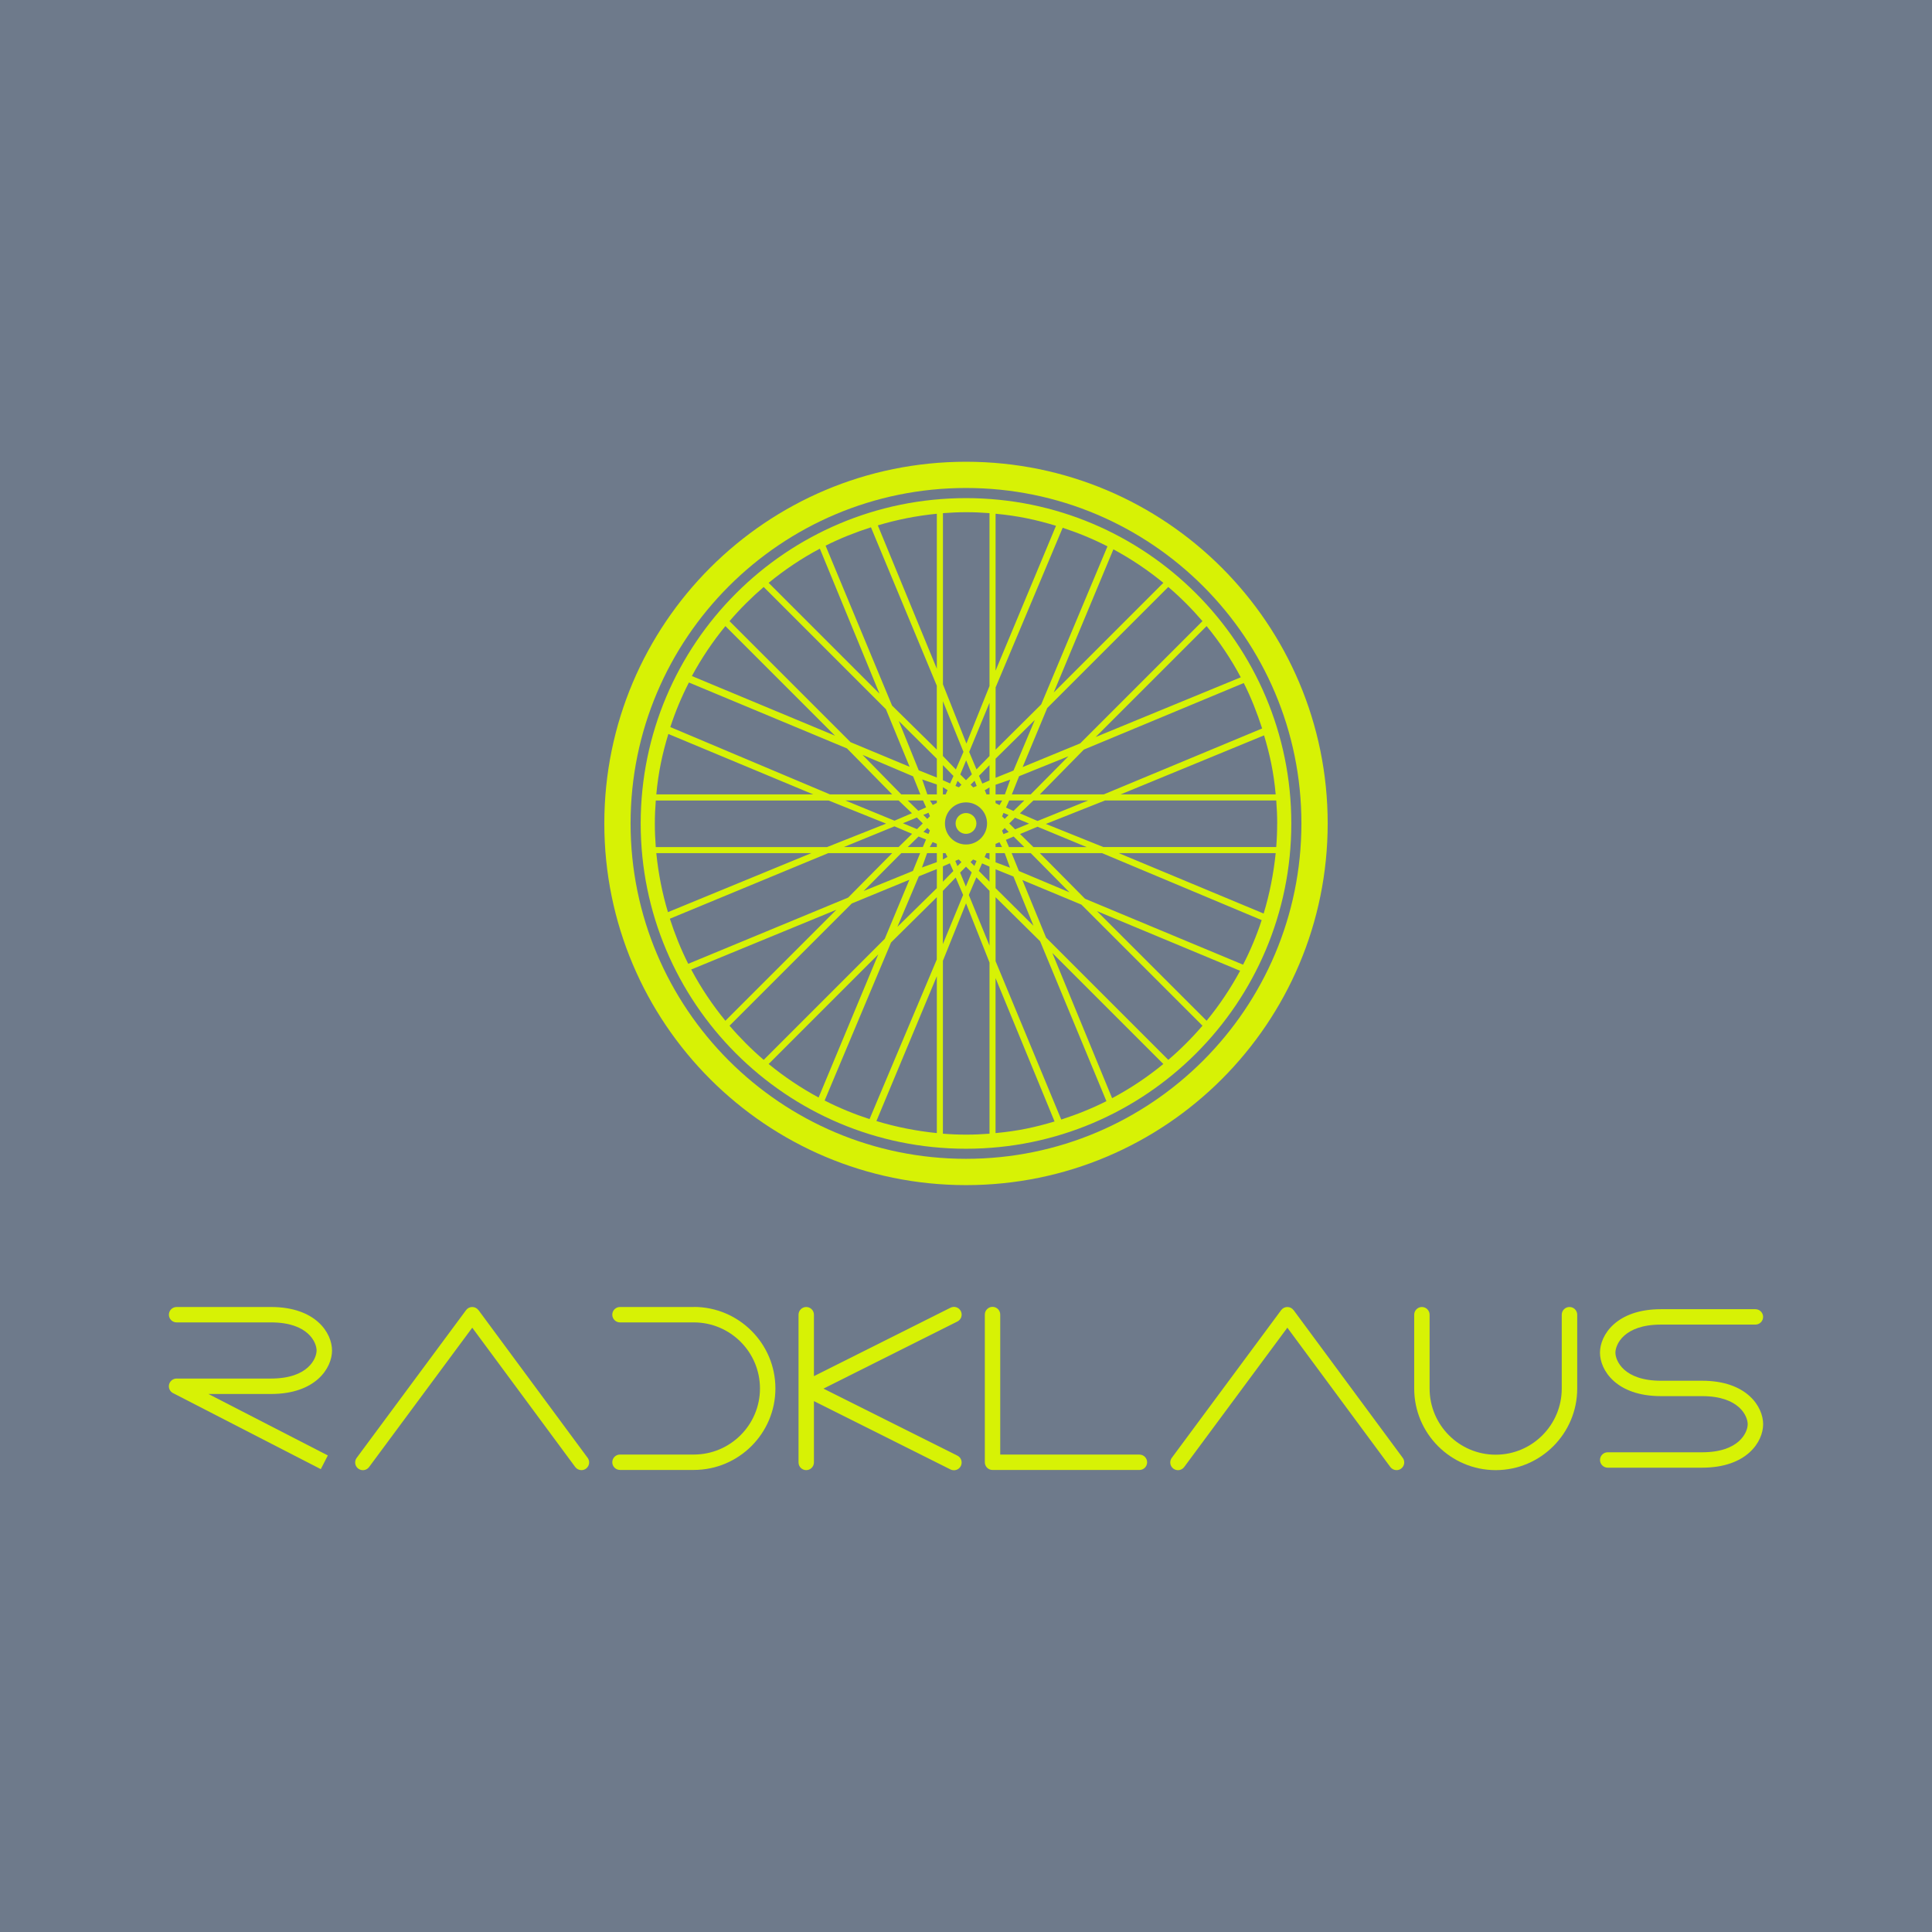
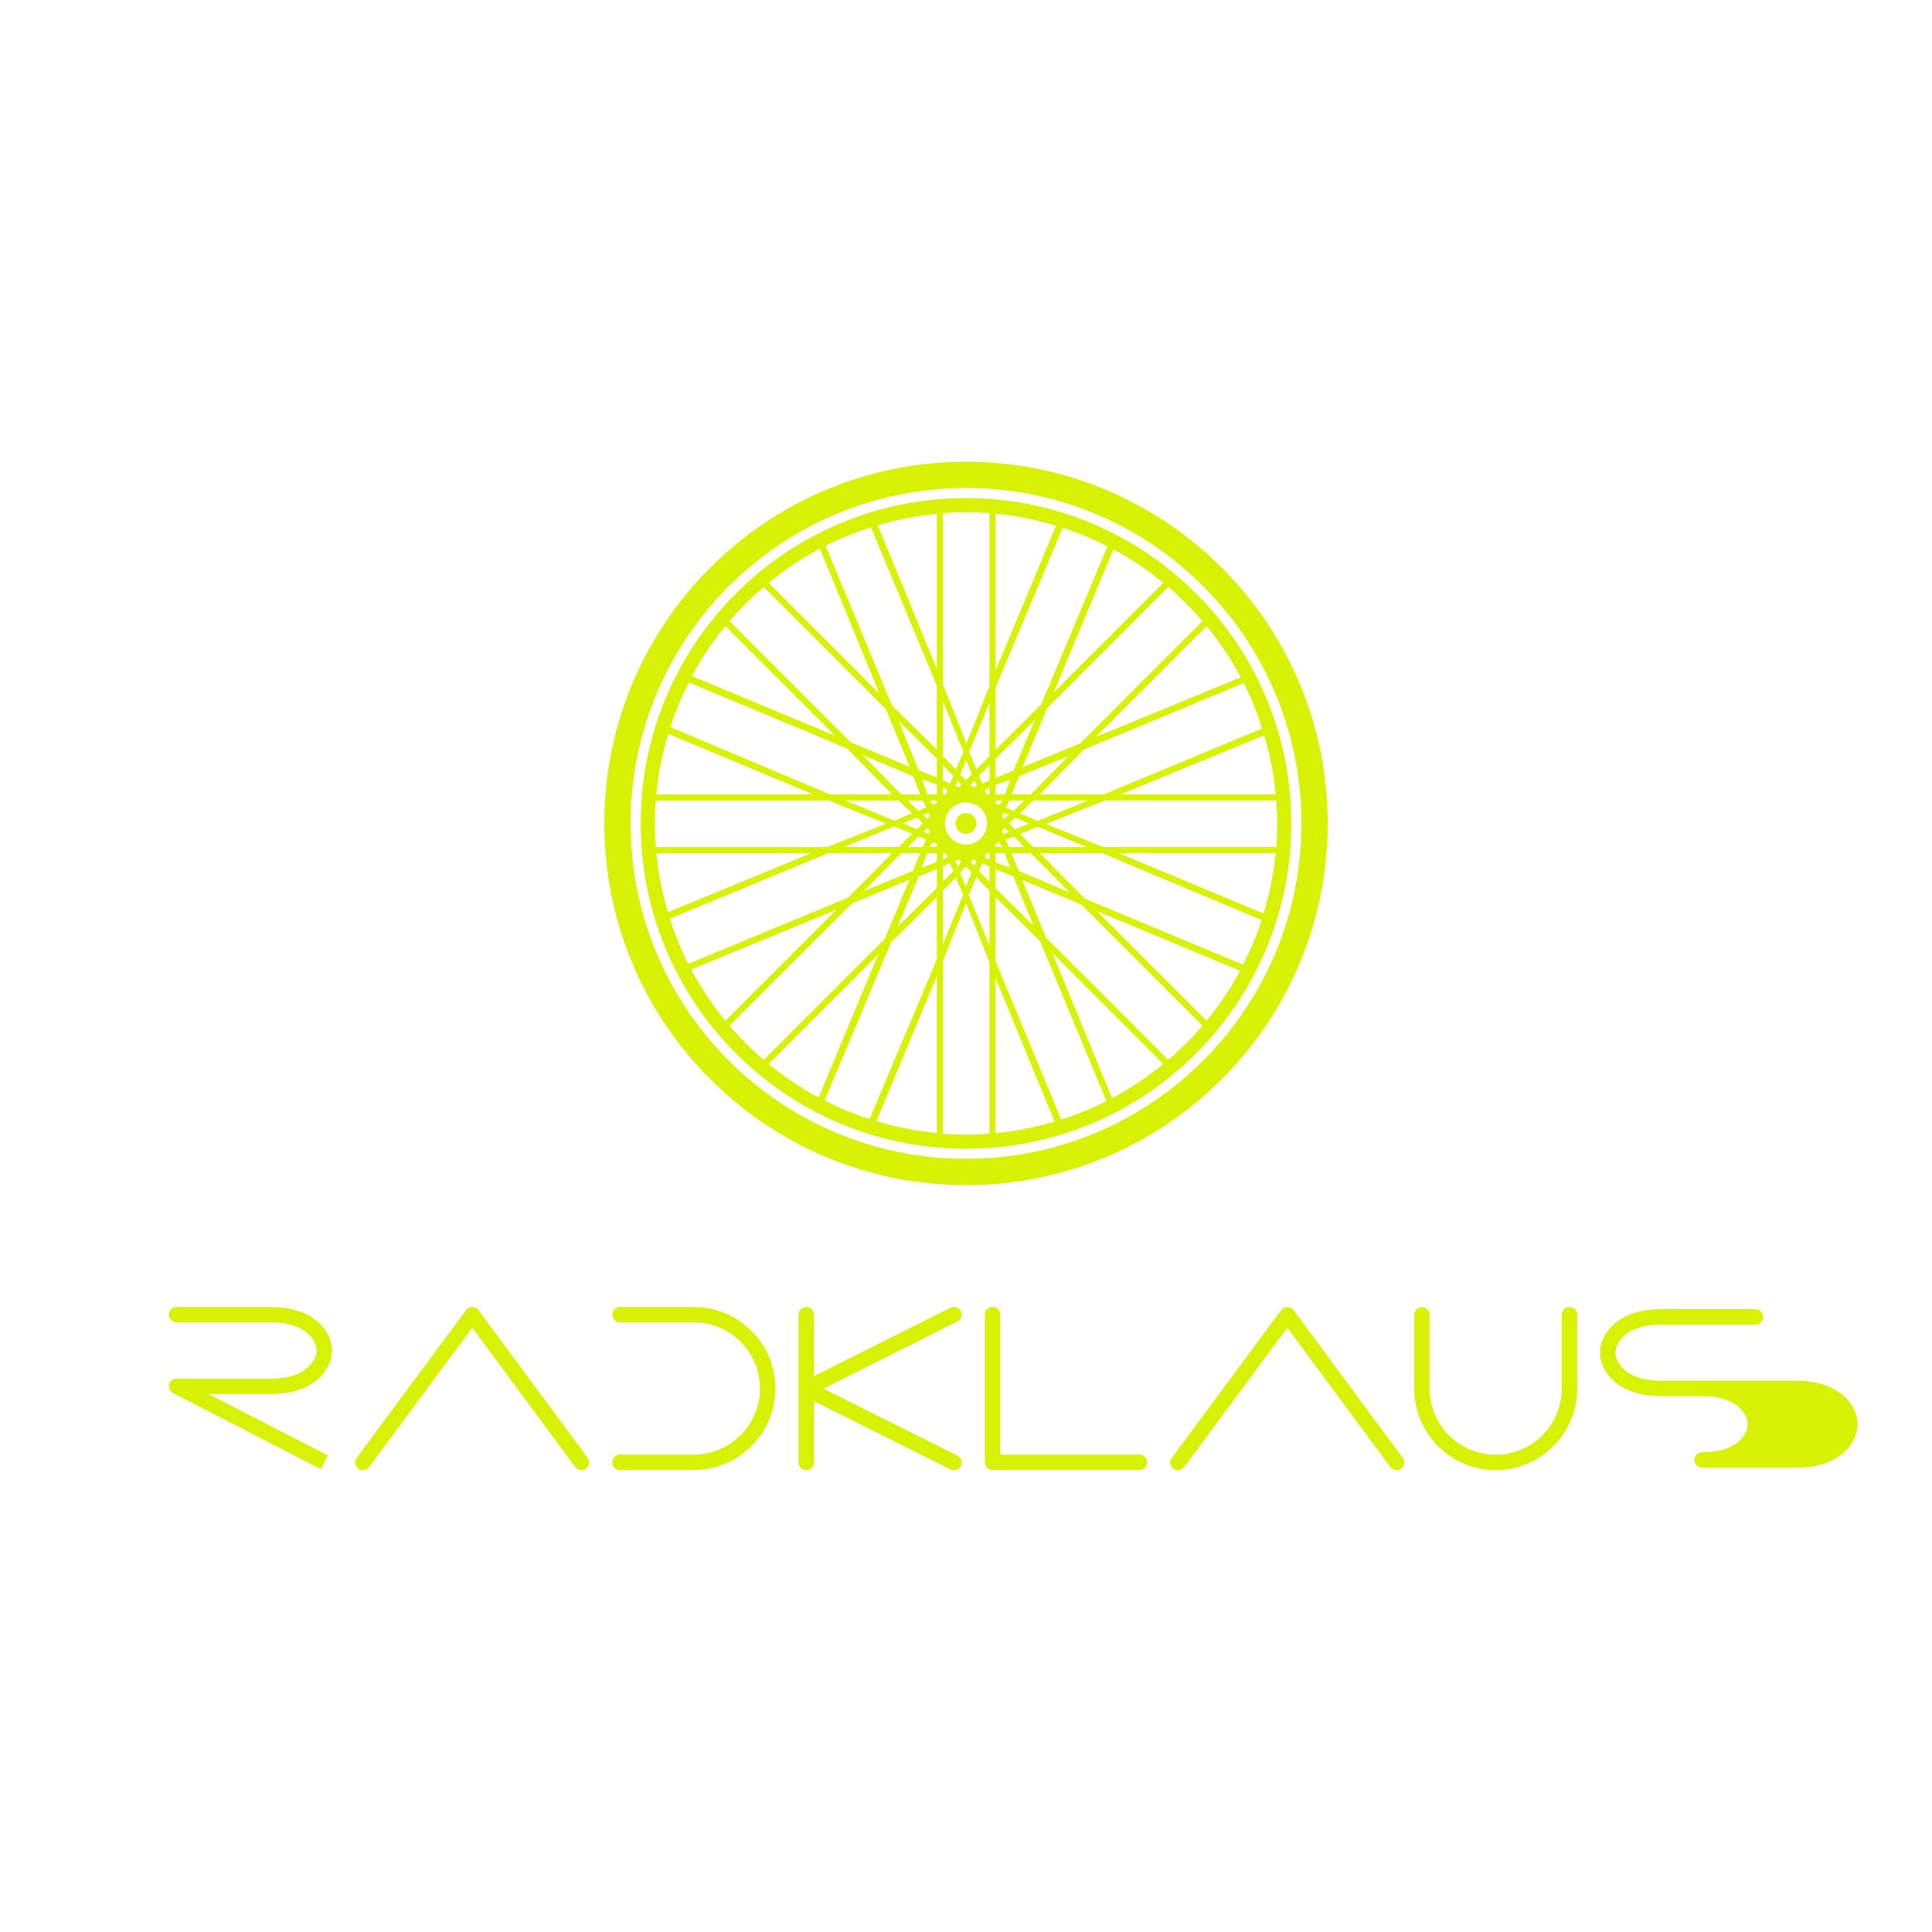
<svg xmlns="http://www.w3.org/2000/svg" viewBox="0 0 512 512" version="1.2" data-name="Ebene 1" id="Ebene_1">
-   <rect stroke-width="0" fill="#6e7a8b" height="512" width="512" />
  <g>
    <g>
      <path stroke-width="0" fill="#d7f205" d="M253.24,218.22c0,1.52,1.24,2.76,2.76,2.76s2.76-1.24,2.76-2.76-1.24-2.76-2.76-2.76-2.76,1.24-2.76,2.76Z" />
      <path stroke-width="0" fill="#d7f205" d="M256,122.37c-52.94,0-95.85,42.91-95.85,95.85s42.91,95.85,95.85,95.85,95.85-42.91,95.85-95.85-42.91-95.85-95.85-95.85ZM256,307.1c-49.09,0-88.89-39.8-88.89-88.89s39.8-88.89,88.89-88.89,88.89,39.8,88.89,88.89-39.8,88.89-88.89,88.89Z" />
      <path stroke-width="0" fill="#d7f205" d="M256,132.01c-47.61,0-86.21,38.6-86.21,86.21s38.6,86.21,86.21,86.21,86.21-38.6,86.21-86.21-38.6-86.21-86.21-86.21ZM338.46,218.31c0,2.15-.08,4.03-.25,6.17h-45.81l-15.23-6.13,15.68-6.22h45.37c.16,2.15.25,4.02.25,6.17ZM287.55,238.19l-11.99-12.1h16.5l42.3,17.75c-1.34,4.09-2.99,8.04-4.93,11.81l-41.89-17.47ZM328.64,257.28c-2.54,4.7-5.51,9.13-8.88,13.23l-29.05-29.05,37.93,15.81ZM293.21,291.82c-3.79,1.92-7.87,3.55-11.97,4.87l-17.4-41.97v-16.95l11.8,11.67,17.57,42.38ZM278.9,252.57l29.4,29.4c-4.2,3.45-8.74,6.49-13.58,9.06l-15.83-38.46ZM279.47,297.2c-5.03,1.51-9.73,2.55-15.64,3.08v-41.08l15.64,38ZM230.45,296.58c-4.09-1.34-8.13-2.99-11.91-4.93l17.6-41.89,12.12-11.99v16.5l-17.82,42.3ZM248.27,258.7v41.58c-5.37-.54-10.87-1.62-16.01-3.19l16.01-38.39ZM216.93,290.85c-4.7-2.54-9.13-5.51-13.23-8.88l29.05-29.05-15.81,37.93ZM182.39,255.42c-1.92-3.79-3.55-7.86-4.87-11.95l41.97-17.38h16.95l-11.67,11.78-42.38,17.55ZM221.64,241.11l-29.4,29.4c-3.45-4.2-6.49-8.74-9.06-13.58l38.46-15.83ZM173.54,218.31c0-2.15.08-4.03.25-6.17h45.81l15.23,6.13-15.67,6.22h-45.37c-.16-2.15-.25-4.02-.25-6.17ZM224.45,198.33l11.99,12.19h-16.5l-42.3-17.84c1.34-4.09,2.99-8.04,4.93-11.81l41.89,17.47ZM183.36,179.15c2.54-4.7,5.51-9.13,8.88-13.23l29.05,29.05-37.93-15.81ZM218.79,144.61c3.79-1.92,7.93-3.55,12.02-4.87l17.45,41.97v16.95l-11.85-11.67-17.62-42.38ZM233.1,183.86l-29.4-29.4c4.2-3.45,8.74-6.49,13.57-9.06l15.82,38.46ZM232.63,139.23c5.03-1.51,10.27-2.55,15.64-3.08v41.08l-15.64-38ZM281.61,139.86c4.09,1.34,8.1,2.99,11.88,4.93l-17.56,41.89-12.08,11.99v-16.5l17.77-42.3ZM263.84,177.73v-41.58c5.91.54,10.87,1.62,16.01,3.19l-16.01,38.39ZM295.07,145.58c4.7,2.54,9.13,5.51,13.23,8.88l-29.05,29.05,15.81-37.93ZM329.61,181.01c1.92,3.79,3.55,7.95,4.87,12.04l-41.97,17.47h-16.95l11.67-11.87,42.38-17.64ZM290.36,195.32l29.4-29.4c3.45,4.2,6.49,8.74,9.06,13.57l-38.46,15.83ZM261.58,218.22c0,3.08-2.5,5.58-5.58,5.58s-5.58-2.5-5.58-5.58,2.5-5.58,5.58-5.58,5.58,2.5,5.58,5.58ZM246.45,216.31l-.71.71-1.06-1.06,1.39-.57.38.92ZM246.43,220.11l-.37.9-1.34-.56,1.03-1.03.69.69ZM265.55,220.13l.71-.71,1.06,1.06-1.39.57-.38-.92ZM265.57,216.33l.37-.9,1.34.56-1.03,1.03-.69-.69ZM266.6,214.01l.85-1.88h4l-2.87,2.79-1.99-.91ZM264.89,213.36l-1.06-.54v-.68h1.76l-.71,1.23ZM261.43,210.52l-.46-1.1,1.26-.76v1.86h-.8ZM260.32,207.64l-.88-2.04,2.79-2.83v4.06l-1.9.82ZM258.84,208.29l-.92.38-.71-.71,1.06-1.06.57,1.39ZM254.11,208.65l-.9-.37.56-1.34,1.03,1.03-.69.69ZM251.78,207.62l-1.9-.85v-4l2.8,2.87-.9,1.99ZM251.12,209.4l-.52,1.13h-.72v-1.91l1.25.78ZM248.27,212.79l-1.08.53-.74-1.18h1.82v.66ZM245.42,213.96l-2.04.92-2.83-2.75h4.06l.82,1.83ZM241.67,215.51l-4.62,1.98-13.03-5.36h14.12l3.53,3.37ZM242.98,216.65l1.56,1.56-1.52,1.52-3.74-1.56,3.7-1.52ZM241.72,220.97l-3.58,3.51h-14.52l13.42-5.49,4.67,1.98ZM243.42,221.68l1.99.79-.85,2.01h-4l2.87-2.8ZM247.16,223.16l1.11.45v.87h-1.87l.76-1.32ZM250.57,226.09l.51,1.01-1.2.67v-1.68h.69ZM251.73,228.79l.91,2.04-2.76,2.83v-4.06l1.85-.82ZM253.16,228.14l.92-.38.71.71-1.06,1.06-.57-1.39ZM257.89,227.78l.9.37-.56,1.34-1.03-1.03.69-.69ZM260.27,228.81l1.95.85v4l-2.83-2.87.87-1.99ZM260.93,227.13l.47-1.04h.83v1.73l-1.3-.69ZM263.84,223.64l1.03-.44.68,1.28h-1.72v-.84ZM266.58,222.56l2.04-.87,2.83,2.8h-4.06l-.82-1.92ZM270.33,221.02l4.62-1.93,13.03,5.4h-14.12l-3.53-3.47ZM269.02,219.78l-1.56-1.56,1.52-1.52,3.74,1.56-3.7,1.52ZM270.28,215.55l3.58-3.42h14.52l-13.42,5.44-4.67-2.03ZM273.15,210.52h-5l1.92-4.82,13.06-5.27-9.98,10.09ZM266.31,210.52h-2.47v-2.56l3.88-1.34-1.41,3.9ZM263.84,206.12v-5.06l10.4-10.26-5.65,13.4-4.74,1.92ZM262.23,200.36l-3.45,3.53-1.94-4.62,5.39-13.03v14.12ZM257.56,205.2l-1.56,1.56-1.52-1.52,1.56-3.74,1.52,3.7ZM253.32,203.93l-3.44-3.58v-14.52l5.45,13.42-2.02,4.67ZM248.27,201.06v5l-4.8-1.92-5.28-13.06,10.08,9.99ZM248.27,207.9v2.62h-2.52l-1.36-3.96,3.88,1.34ZM243.9,210.52h-5.06l-10.26-10.47,13.4,5.69,1.92,4.78ZM215.51,210.52h-41.58c.54-5.91,1.62-10.87,3.19-16.01l38.39,16.01ZM215.01,226.09l-38,15.64c-1.51-5.03-2.55-10.27-3.08-15.64h41.08ZM238.85,226.09h5l-1.92,4.72-13.06,5.32,9.98-10.04ZM245.69,226.09h2.58v2.38l-3.94,1.43,1.36-3.81ZM248.27,230.31v5.06l-10.45,10.26,5.68-13.4,4.77-1.92ZM249.88,236.08l3.39-3.53,1.97,4.62-5.37,13.03v-14.12ZM254.44,231.24l1.56-1.56,1.52,1.52-1.56,3.74-1.52-3.7ZM258.74,232.5l3.49,3.58v14.52l-5.48-13.42,1.99-4.67ZM263.84,235.37v-5l4.74,1.92,5.31,13.06-10.05-9.98ZM263.84,228.53v-2.44h2.42l1.41,3.86-3.83-1.43ZM268.1,226.09h5.06l10.26,10.38-13.4-5.64-1.92-4.73ZM296.49,226.09h41.58c-.54,5.37-1.62,10.87-3.19,16.01l-38.39-16.01ZM296.99,210.52l38-15.64c1.51,5.03,2.55,9.73,3.08,15.64h-41.08ZM318.66,164.61l-32.39,32.39-15.26,6.28,6.52-15.65,32.08-32.08c3.25,2.78,6.27,5.81,9.05,9.05ZM262.23,136v45.81l-6.12,15.23-6.22-15.68v-45.37c2.15-.16,4.02-.25,6.17-.25s4.03.08,6.17.25ZM202.39,155.56l32.39,32.39,6.28,15.26-15.65-6.52-32.08-32.08c2.78-3.25,5.81-6.27,9.05-9.05ZM193.34,271.82l32.39-32.39,15.26-6.28-6.52,15.65-32.08,32.08c-3.25-2.78-6.27-5.81-9.05-9.05ZM249.88,300.43v-45.81l6.13-15.23,6.22,15.68v45.37c-2.15.16-4.02.25-6.17.25s-4.03-.08-6.17-.25ZM309.61,280.87l-32.39-32.39-6.28-15.26,15.65,6.52,32.08,32.08c-2.78,3.25-5.81,6.27-9.05,9.05Z" />
    </g>
    <g>
      <path stroke-width="0" fill="#d7f205" d="M301.96,385.48h-36.89v-37.11c0-1.13-.92-2.04-2.04-2.04s-2.04.92-2.04,2.04v39.15c0,1.13.92,2.04,2.04,2.04h38.93c1.13,0,2.04-.92,2.04-2.04s-.92-2.04-2.04-2.04Z" />
      <path stroke-width="0" fill="#d7f205" d="M126.79,347.2c-.38-.52-.99-.83-1.64-.83h0c-.65,0-1.26.31-1.64.83l-28.99,39.15c-.67.91-.48,2.19.43,2.86s2.19.48,2.86-.43l27.34-36.93,27.29,36.92c.4.54,1.02.83,1.65.83.42,0,.85-.13,1.21-.4.91-.67,1.1-1.95.43-2.86l-28.93-39.15Z" />
      <path stroke-width="0" fill="#d7f205" d="M342.8,347.2c-.38-.52-.99-.83-1.64-.83h0c-.65,0-1.26.31-1.64.83l-28.99,39.15c-.67.91-.48,2.19.43,2.86s2.19.48,2.86-.43l27.34-36.93,27.29,36.92c.4.54,1.02.83,1.65.83.42,0,.85-.13,1.21-.4.91-.67,1.1-1.95.43-2.86l-28.93-39.15Z" />
      <path stroke-width="0" fill="#d7f205" d="M253.72,385.76l-35.5-17.76,35.5-17.79c1.01-.5,1.42-1.73.91-2.74-.51-1.01-1.73-1.42-2.74-.91l-36.19,18.13v-16.28c0-1.13-.92-2.04-2.04-2.04s-2.04.92-2.04,2.04v39.15c0,1.13.92,2.04,2.04,2.04s2.04-.92,2.04-2.04v-16.25l36.19,18.11c.29.15.61.21.91.21.75,0,1.47-.41,1.83-1.13.5-1.01.1-2.24-.91-2.74Z" />
      <path stroke-width="0" fill="#d7f205" d="M87.99,357.89c0-4.63-4.31-11.52-16.17-11.52h-25.02c-1.13,0-2.04.92-2.04,2.04s.92,2.04,2.04,2.04h25.02c9.91,0,12.08,5.37,12.08,7.44s-2.17,7.44-12.08,7.44h-25.02c-.94,0-1.76.65-1.99,1.56-.22.92.21,1.87,1.05,2.3l39.15,20.15,1.87-3.63-31.65-16.29h16.59c11.86,0,16.17-6.89,16.17-11.52h0Z" />
      <path stroke-width="0" fill="#d7f205" d="M183.87,346.37h-19.57c-1.13,0-2.04.92-2.04,2.04s.92,2.04,2.04,2.04h19.57c9.67,0,17.53,7.85,17.53,17.51s-7.86,17.51-17.53,17.51h-19.57c-1.13,0-2.04.92-2.04,2.04s.92,2.04,2.04,2.04h19.57c11.92,0,21.62-9.69,21.62-21.6s-9.7-21.6-21.62-21.6Z" />
      <path stroke-width="0" fill="#d7f205" d="M415.92,346.37c-1.13,0-2.04.92-2.04,2.04v19.57c0,9.67-7.85,17.53-17.51,17.53s-17.51-7.86-17.51-17.53v-19.57c0-1.13-.92-2.04-2.04-2.04s-2.04.92-2.04,2.04v19.57c0,11.92,9.69,21.62,21.6,21.62s21.6-9.7,21.6-21.62v-19.57c0-1.13-.92-2.04-2.04-2.04Z" />
-       <path stroke-width="0" fill="#d7f205" d="M451.08,365.91h-10.9c-9.91,0-12.08-5.37-12.08-7.44s2.17-7.44,12.08-7.44h25.02c1.13,0,2.04-.92,2.04-2.04s-.92-2.04-2.04-2.04h-25.02c-11.86,0-16.17,6.89-16.17,11.52s4.31,11.52,16.17,11.52h10.9c9.91,0,12.08,5.37,12.08,7.44s-2.17,7.44-12.08,7.44h-25.02c-1.13,0-2.04.92-2.04,2.04s.92,2.04,2.04,2.04h25.02c11.86,0,16.17-6.89,16.17-11.52s-4.31-11.52-16.17-11.52Z" />
+       <path stroke-width="0" fill="#d7f205" d="M451.08,365.91h-10.9c-9.91,0-12.08-5.37-12.08-7.44s2.17-7.44,12.08-7.44h25.02c1.13,0,2.04-.92,2.04-2.04s-.92-2.04-2.04-2.04h-25.02c-11.86,0-16.17,6.89-16.17,11.52s4.31,11.52,16.17,11.52h10.9c9.91,0,12.08,5.37,12.08,7.44s-2.17,7.44-12.08,7.44c-1.13,0-2.04.92-2.04,2.04s.92,2.04,2.04,2.04h25.02c11.86,0,16.17-6.89,16.17-11.52s-4.31-11.52-16.17-11.52Z" />
    </g>
  </g>
</svg>